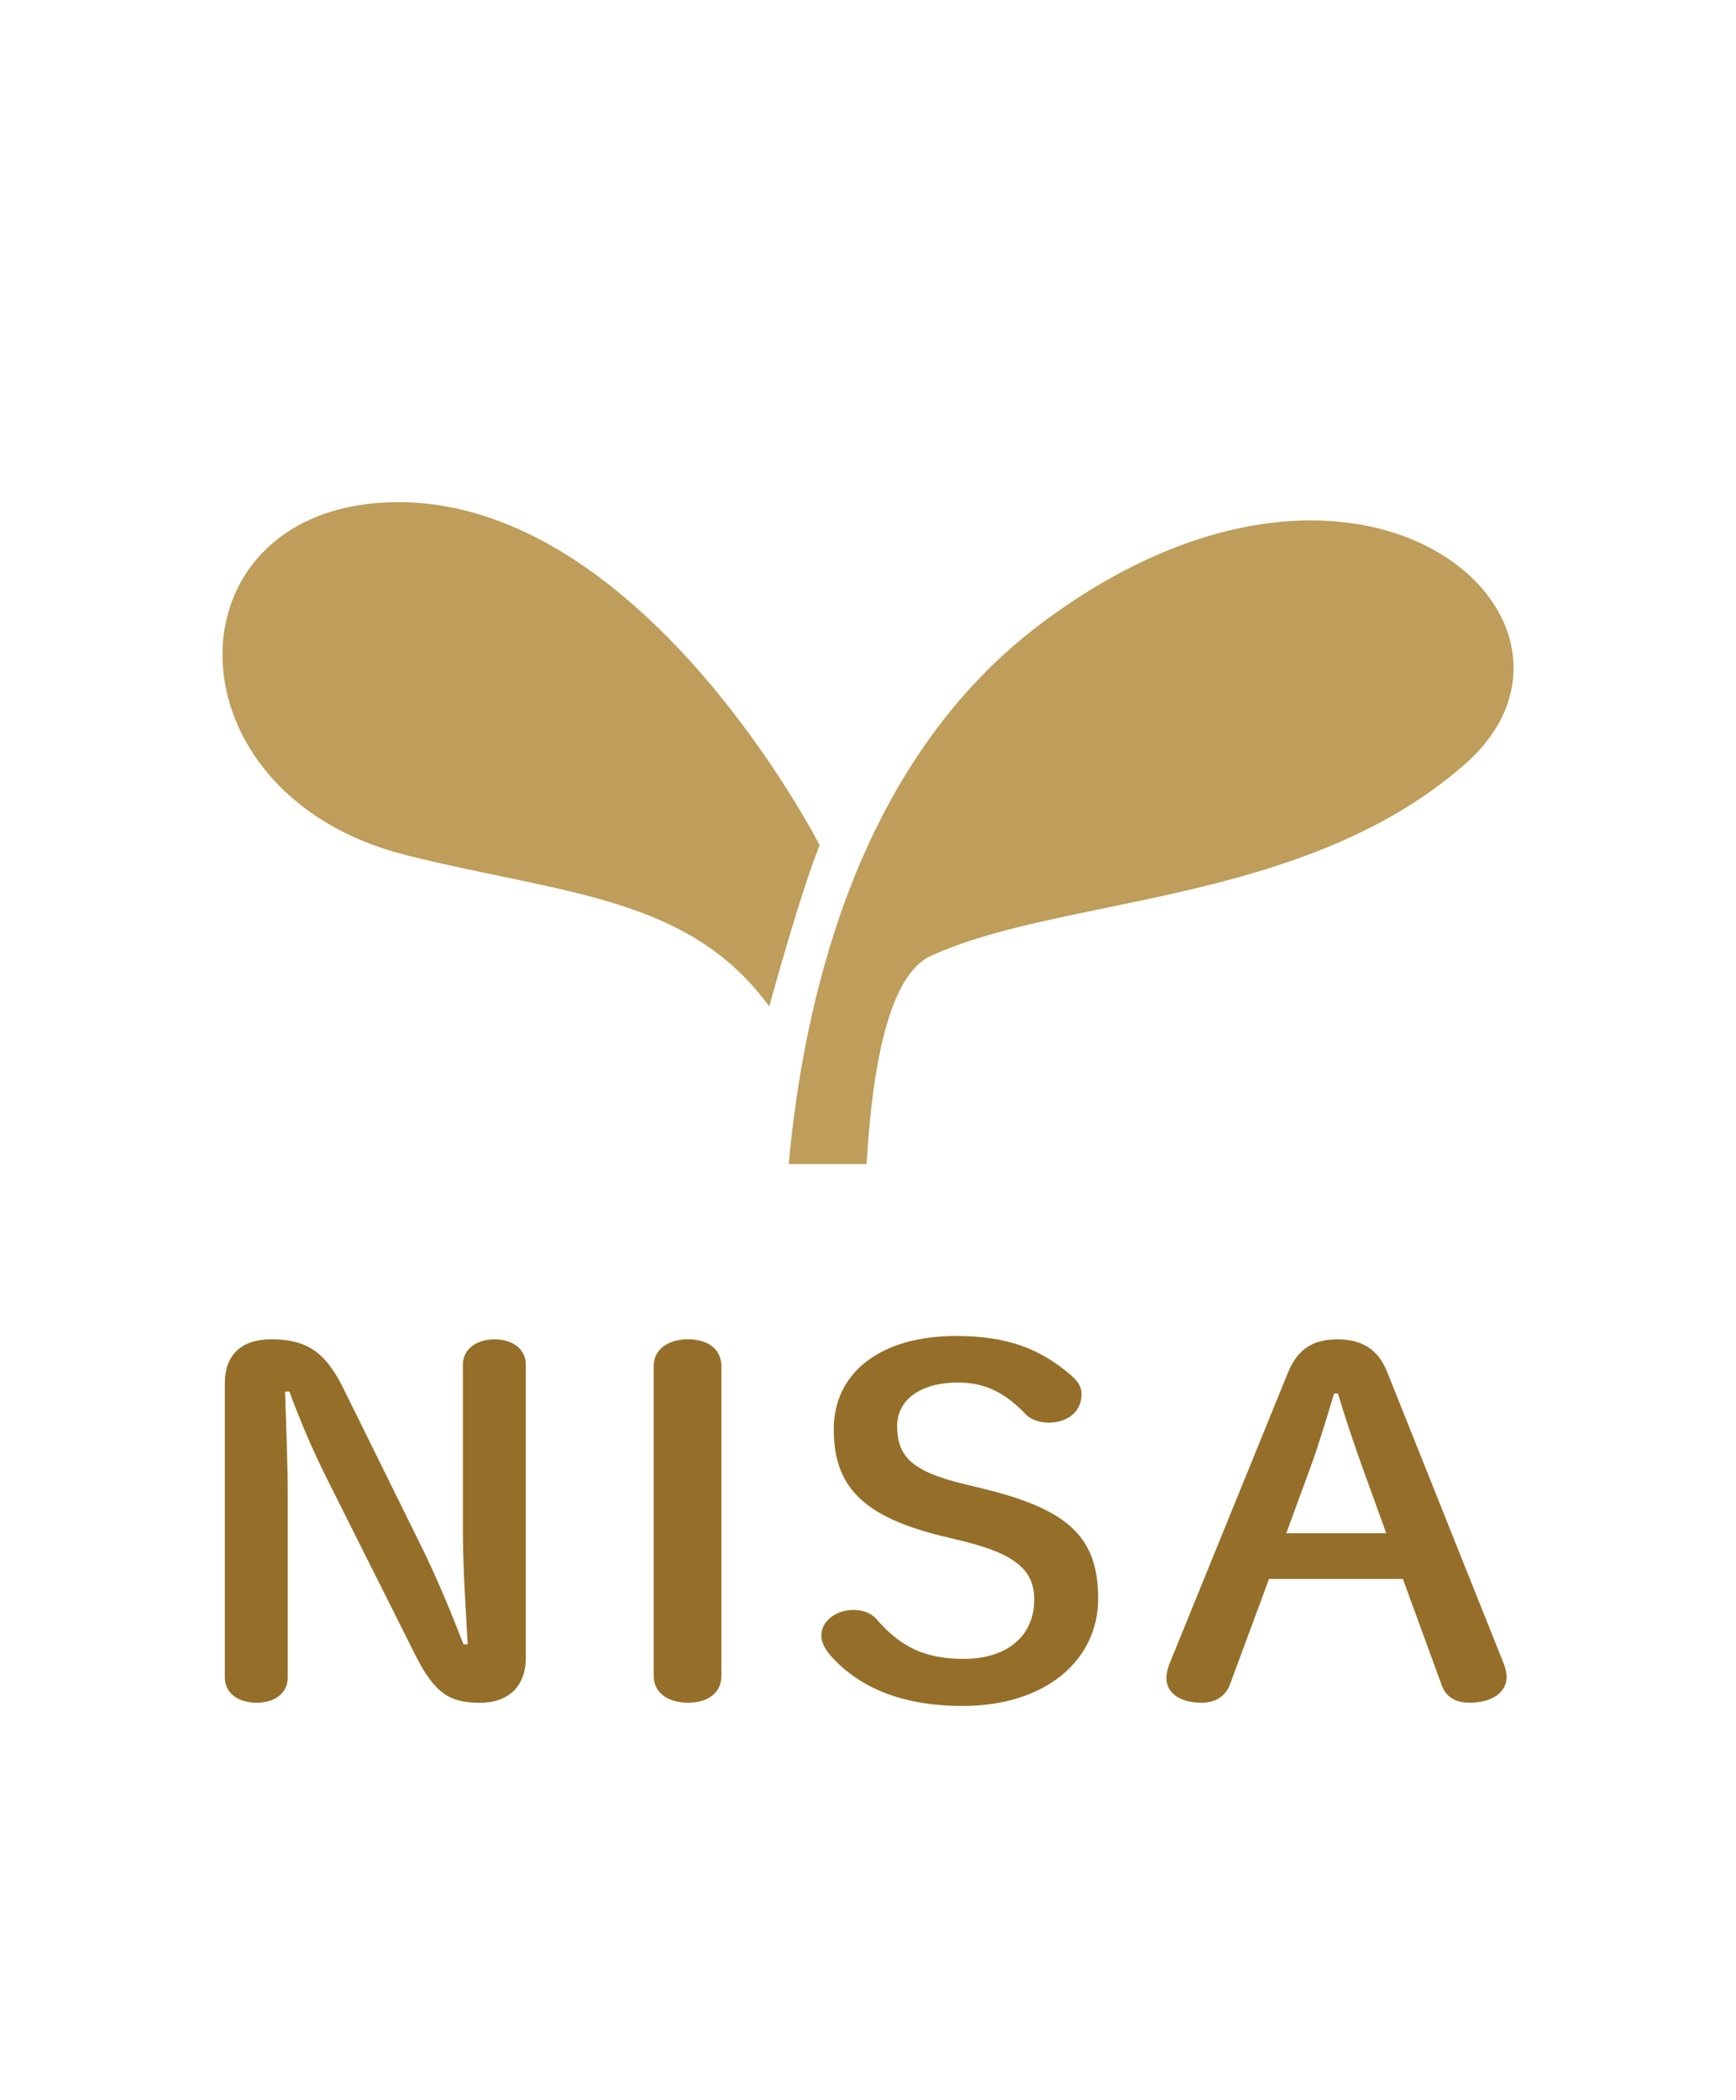
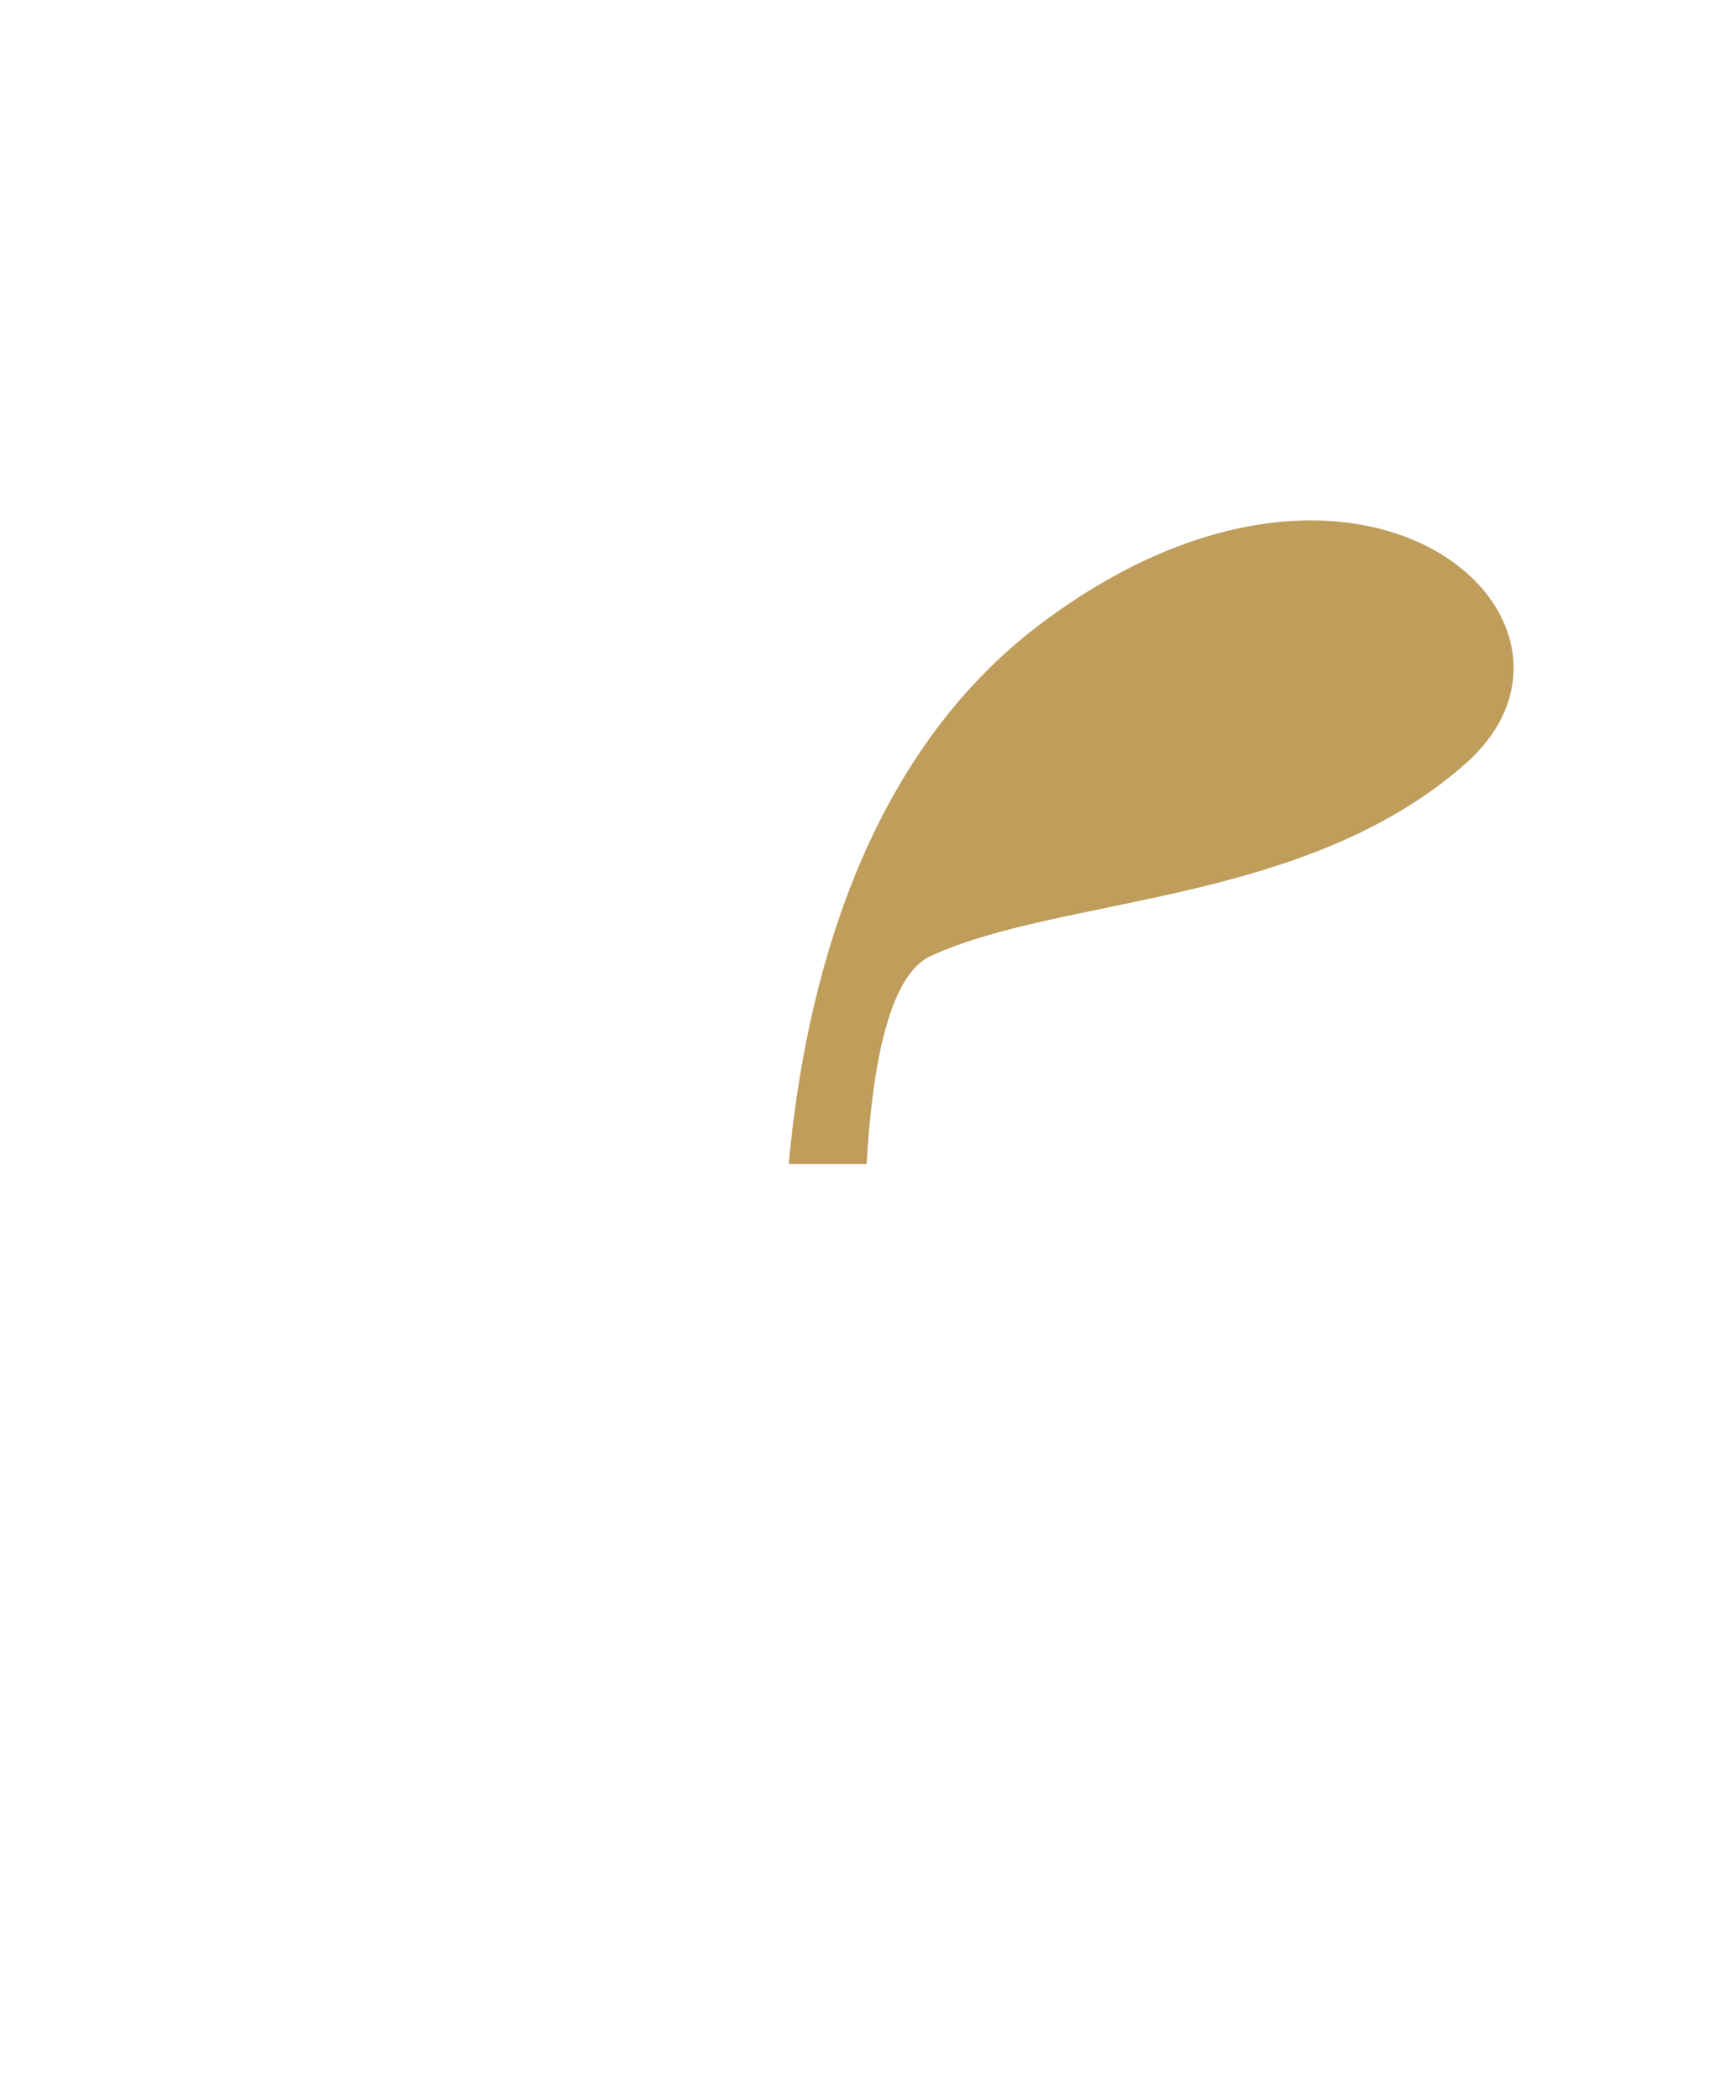
<svg xmlns="http://www.w3.org/2000/svg" width="392.428" height="474.482" data-name="レイヤー 2" viewBox="0 0 294.31 355.87">
  <g data-name="レイヤー 1">
-     <path fill="none" d="M0 0h294.31v355.87H0z" />
-     <path fill="#bf9d5a" d="M68.91 144.94c26.2 6.57 47.85 6.83 61.5 25.63 0 0 5.13-18.8 8.54-27.34 0 0-30.65-60.03-73.46-58.08-37.59 1.71-37.59 49.54 3.42 59.79M146.92 197.29c.93-16.33 3.72-31.98 10.84-35.26 22.21-10.25 63.23-8.54 90.55-32.47 27.33-23.92-17.07-64.92-71.77-23.91-30.2 22.64-40.05 61.44-42.83 91.64" />
-     <path fill="#956f29" d="M79.29 278.68c-.36-6.3-.82-13.08-.82-19.38v-28c0-2.79 2.46-4.31 5.38-4.31s5.29 1.52 5.29 4.31v49.62c0 5.03-3.1 7.66-7.75 7.66-5.1 0-7.65-1.52-10.93-7.98L55.7 251.16c-2.73-5.42-4.65-9.97-6.65-15.32h-.73c.18 5.9.46 11.89.46 17.79v30.63c0 2.79-2.28 4.31-5.29 4.31s-5.38-1.52-5.38-4.31V234.4c0-4.79 2.83-7.42 7.84-7.42 6.01 0 9.2 2.15 12.21 8.22l12.76 25.85c2.92 5.82 5.29 11.57 7.66 17.63h.73ZM110.82 231.53c0-2.95 2.55-4.55 5.83-4.55s5.65 1.6 5.65 4.55v52.49c0 2.95-2.37 4.55-5.65 4.55s-5.83-1.6-5.83-4.55zM160.03 260.41c-13.85-3.35-18.68-8.54-18.68-18.19s8.02-15.8 20.69-15.8c8.47 0 14.12 2 19.5 6.62 1.18 1.04 1.82 1.91 1.82 3.27 0 2.95-2.37 4.79-5.56 4.79-1.73 0-3.1-.56-3.92-1.44-3.92-4.07-7.38-5.35-11.48-5.35-6.47 0-10.3 3.03-10.3 7.34 0 5.18 2.46 7.74 11.48 9.89l3.28.8c14.31 3.51 19.32 8.22 19.32 18.59s-8.84 18.19-22.96 18.19c-10.3 0-17.59-3.11-22.42-8.54-1-1.2-1.55-2.23-1.55-3.43 0-2.39 2.46-4.31 5.47-4.31 1.64 0 3.1.64 3.83 1.52 4.28 4.95 8.48 6.78 14.85 6.78 7.38 0 11.94-3.91 11.94-10.05 0-4.79-2.92-7.66-12.03-9.89l-3.28-.8ZM218.35 232.65c1.64-3.99 4.19-5.66 8.38-5.66s6.92 1.68 8.47 5.58l19.77 49.46c.27.72.46 1.52.46 2.15 0 2.63-2.46 4.39-6.29 4.39-2.64 0-4.1-1.2-4.74-3.03l-6.56-17.95h-22.69l-6.65 17.95c-.73 1.83-2.28 3.03-4.83 3.03-3.74 0-5.92-1.75-5.92-4.15 0-.72.18-1.6.46-2.31zm7.83 3.51c-1.28 4.23-2.64 8.78-4.01 12.52l-4.1 11.17h16.95l-4.1-11.33c-1.37-3.83-2.83-8.14-4.1-12.37h-.64Z" />
+     <path fill="#bf9d5a" d="M68.91 144.94M146.92 197.29c.93-16.33 3.72-31.98 10.84-35.26 22.21-10.25 63.23-8.54 90.55-32.47 27.33-23.92-17.07-64.92-71.77-23.91-30.2 22.64-40.05 61.44-42.83 91.64" />
  </g>
</svg>